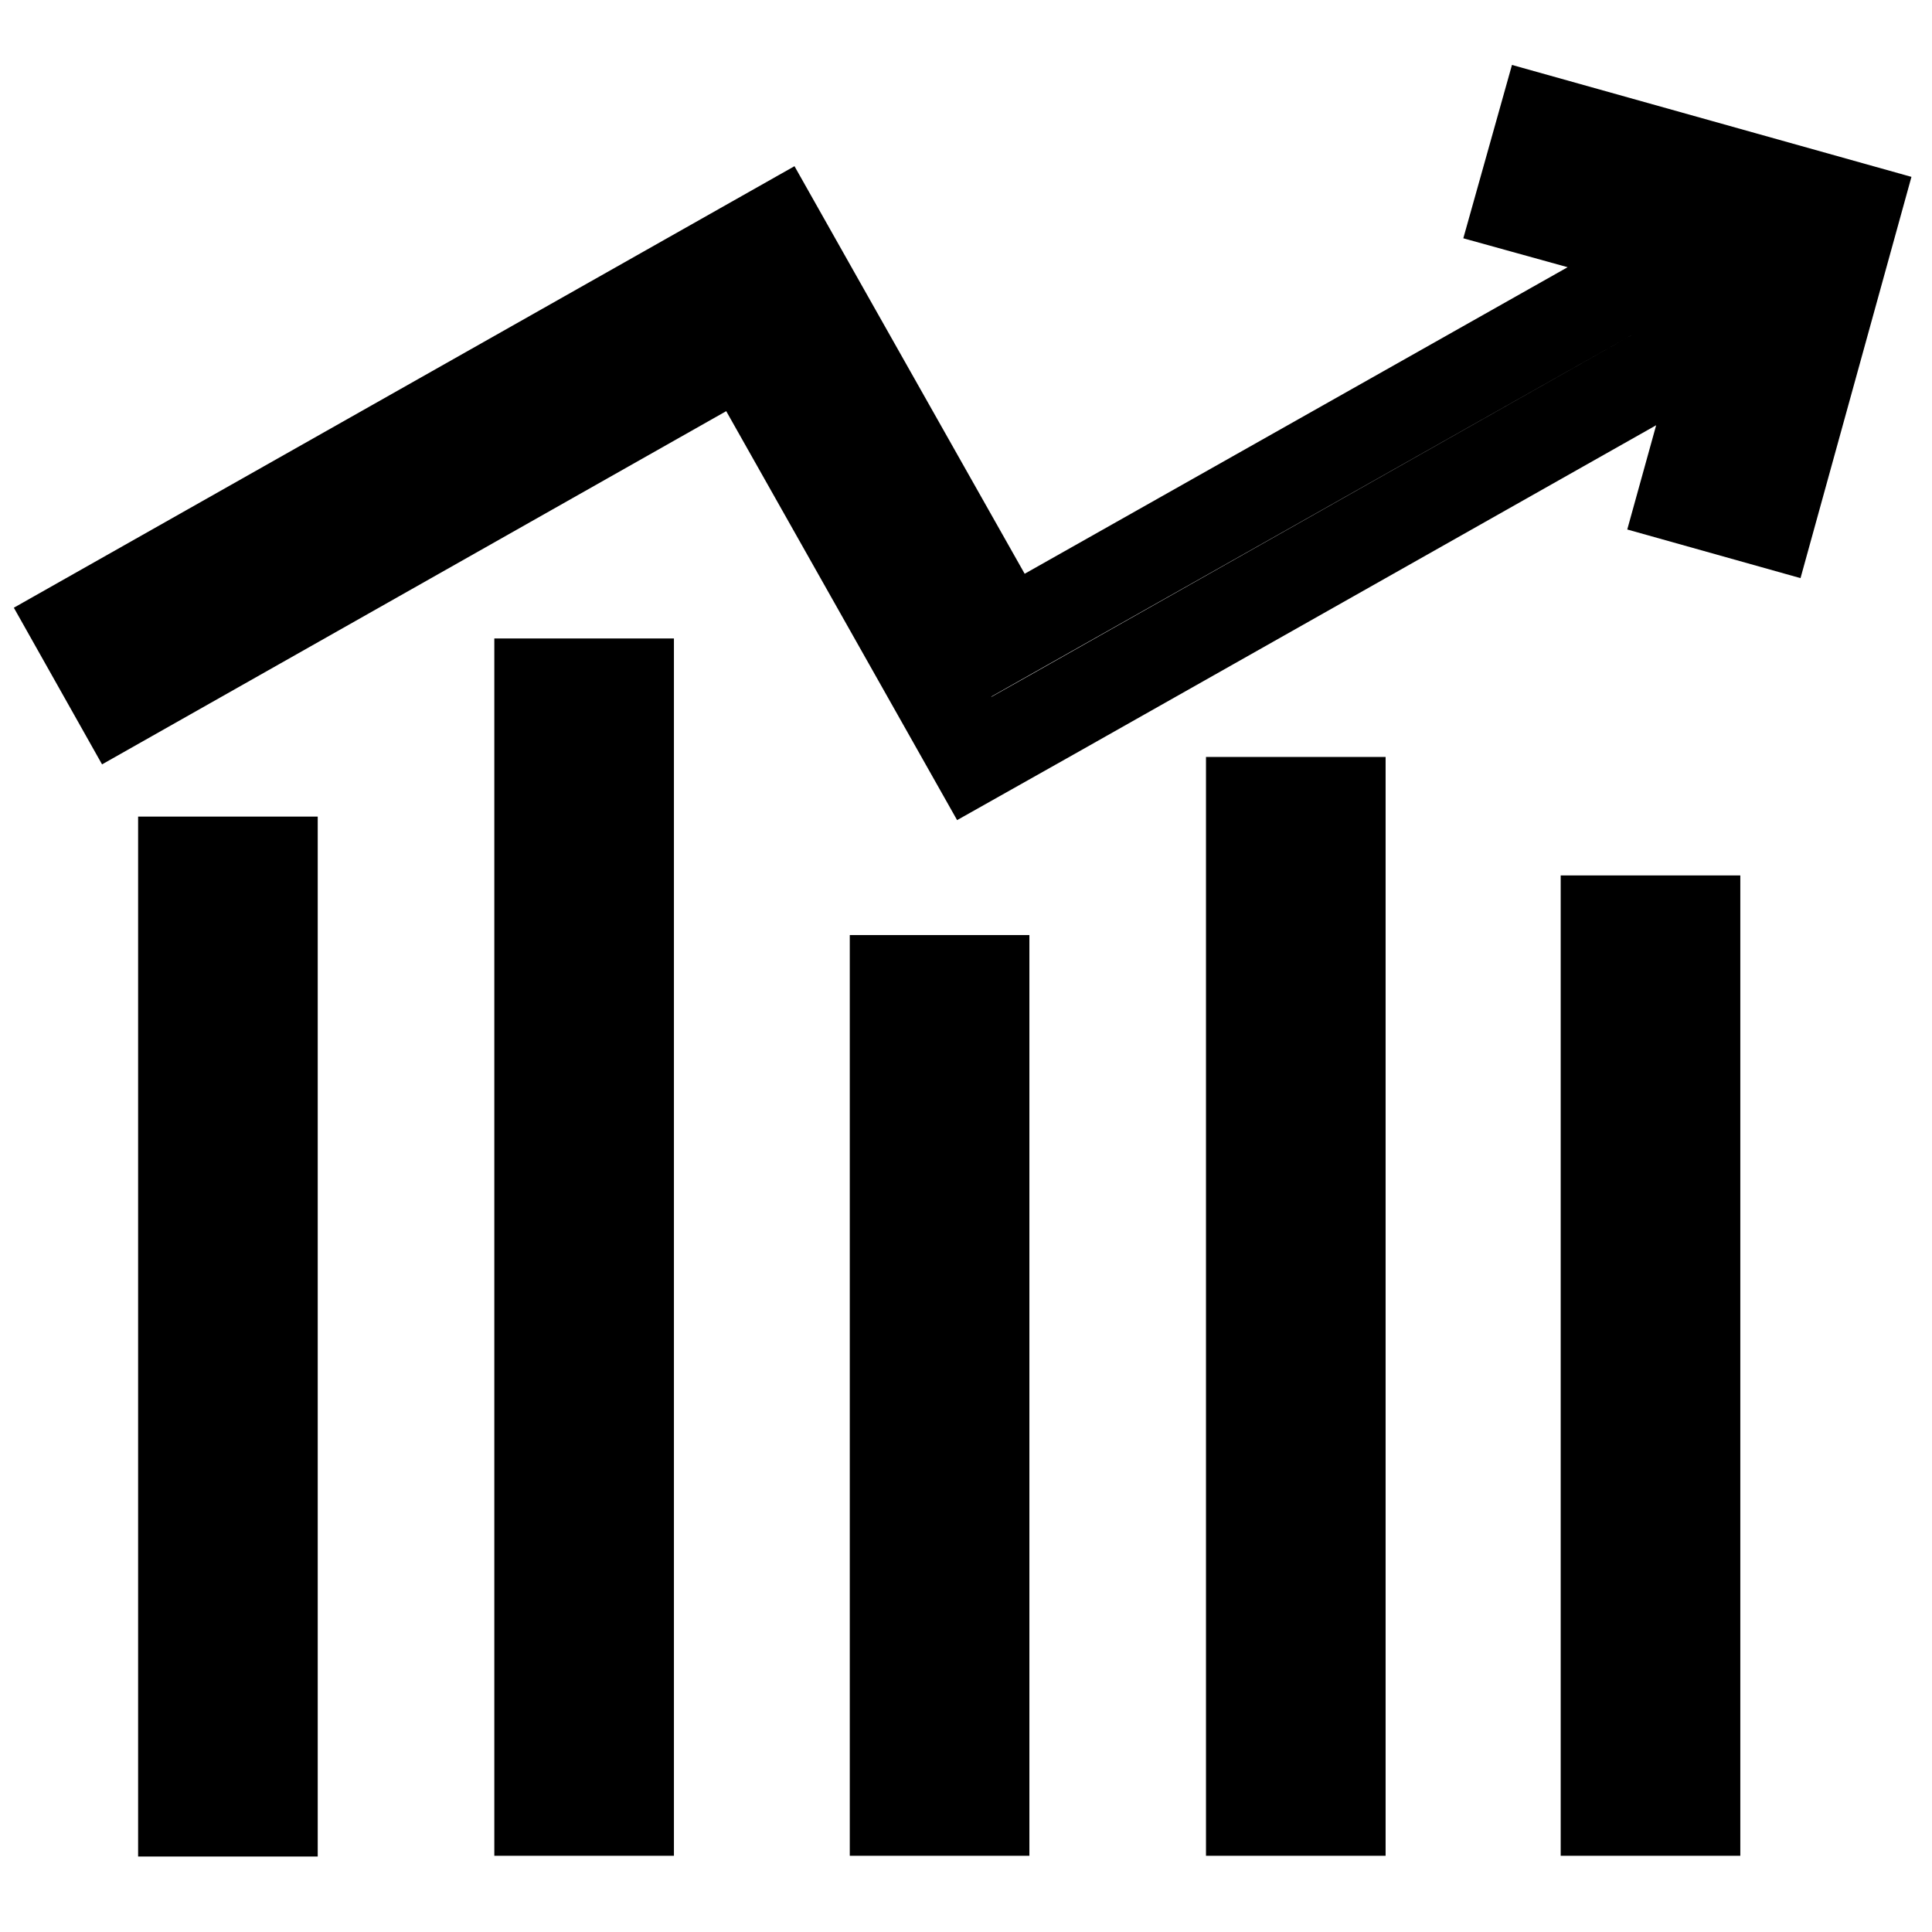
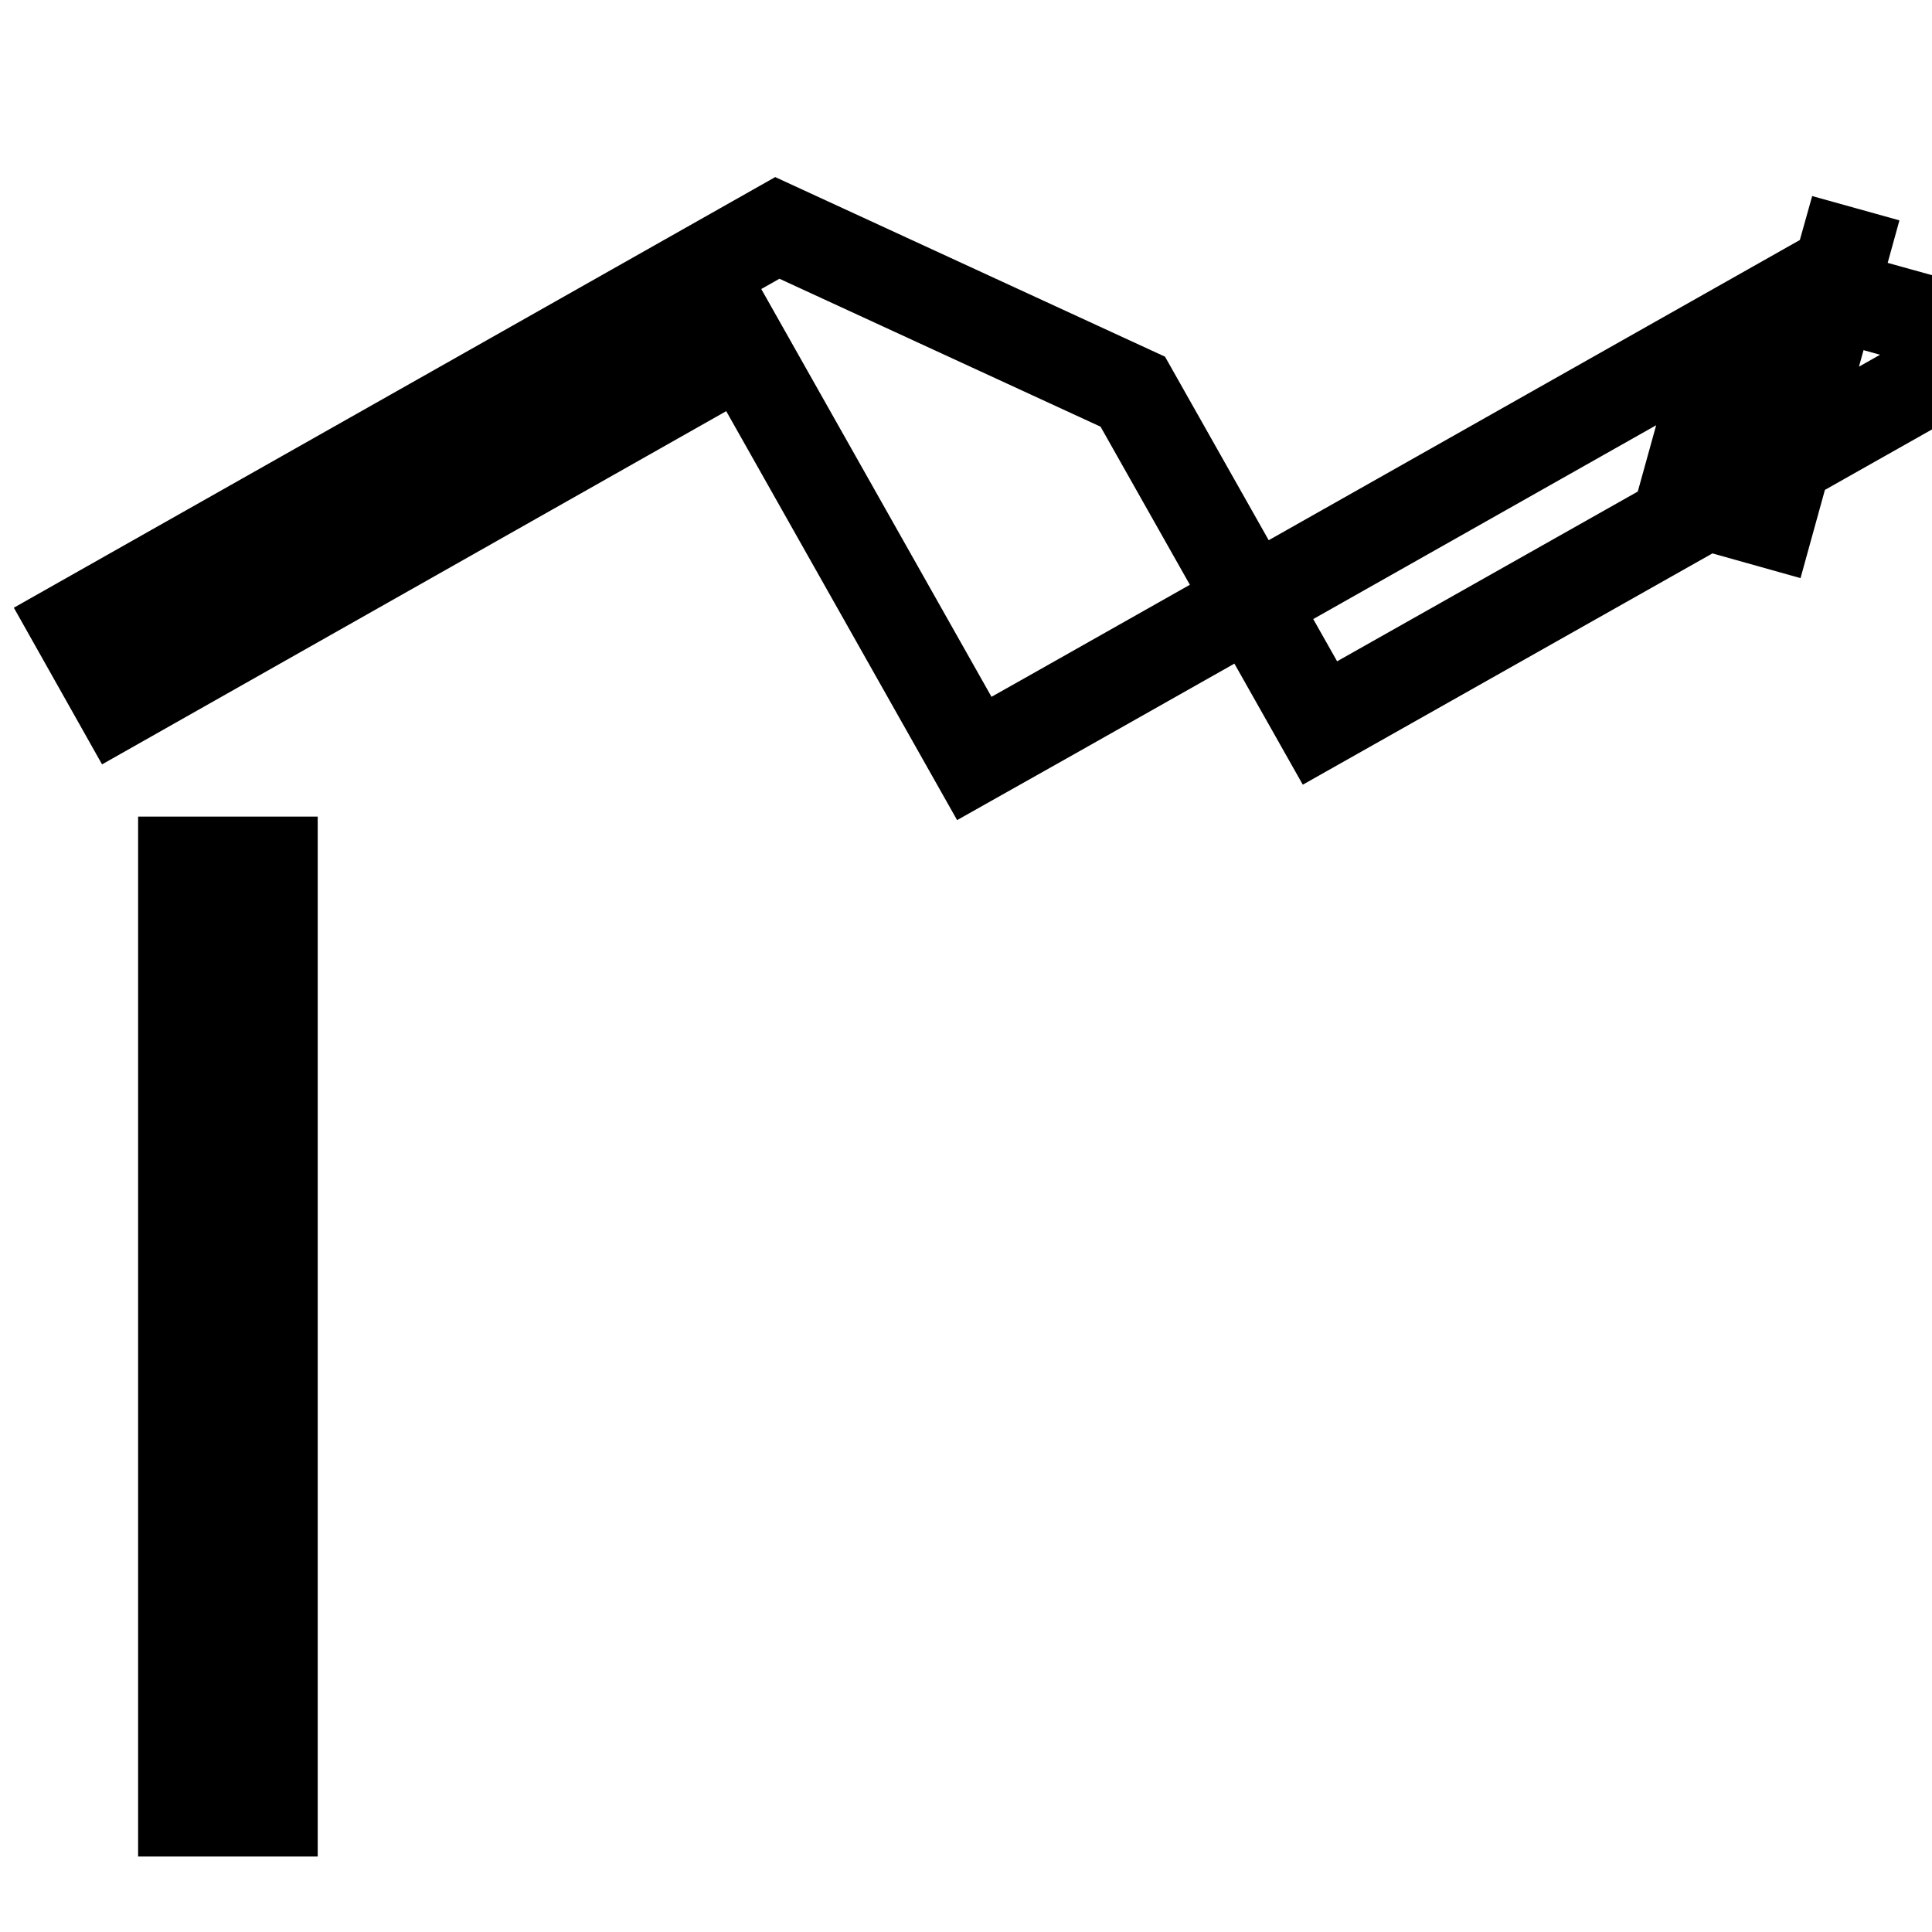
<svg xmlns="http://www.w3.org/2000/svg" version="1.1" x="0px" y="0px" viewBox="0 0 256 256" enable-background="new 0 0 256 256" xml:space="preserve">
  <g>
-     <path stroke-width="12" fill-opacity="0" stroke="#000000" d="M24.3,114.2h11.8v125.8H24.3V114.2z M245.9,27.6L245.9,27.6l-41.4-11.6l-3.2,11.4l22,6.1l-89.8,50.7 l-24.8-43.9L103,30.2L10,82.8l5.8,10.3l82.7-46.8l30.6,54.2l10.3-5.8l89.7-50.7l-6.1,22l11.4,3.2L245.9,27.6L245.9,27.6z" />
-     <path stroke-width="12" fill-opacity="0" stroke="#000000" d="M71.5,90.6h11.8v149.3H71.5V90.6z M118.6,129.9h11.8v110h-11.8V129.9z M165.8,106.3h11.8v133.6h-11.8V106.3 z M212.8,122h11.8v117.9h-11.8V122z" />
+     <path stroke-width="12" fill-opacity="0" stroke="#000000" d="M24.3,114.2h11.8v125.8H24.3V114.2z M245.9,27.6L245.9,27.6l-3.2,11.4l22,6.1l-89.8,50.7 l-24.8-43.9L103,30.2L10,82.8l5.8,10.3l82.7-46.8l30.6,54.2l10.3-5.8l89.7-50.7l-6.1,22l11.4,3.2L245.9,27.6L245.9,27.6z" />
  </g>
</svg>